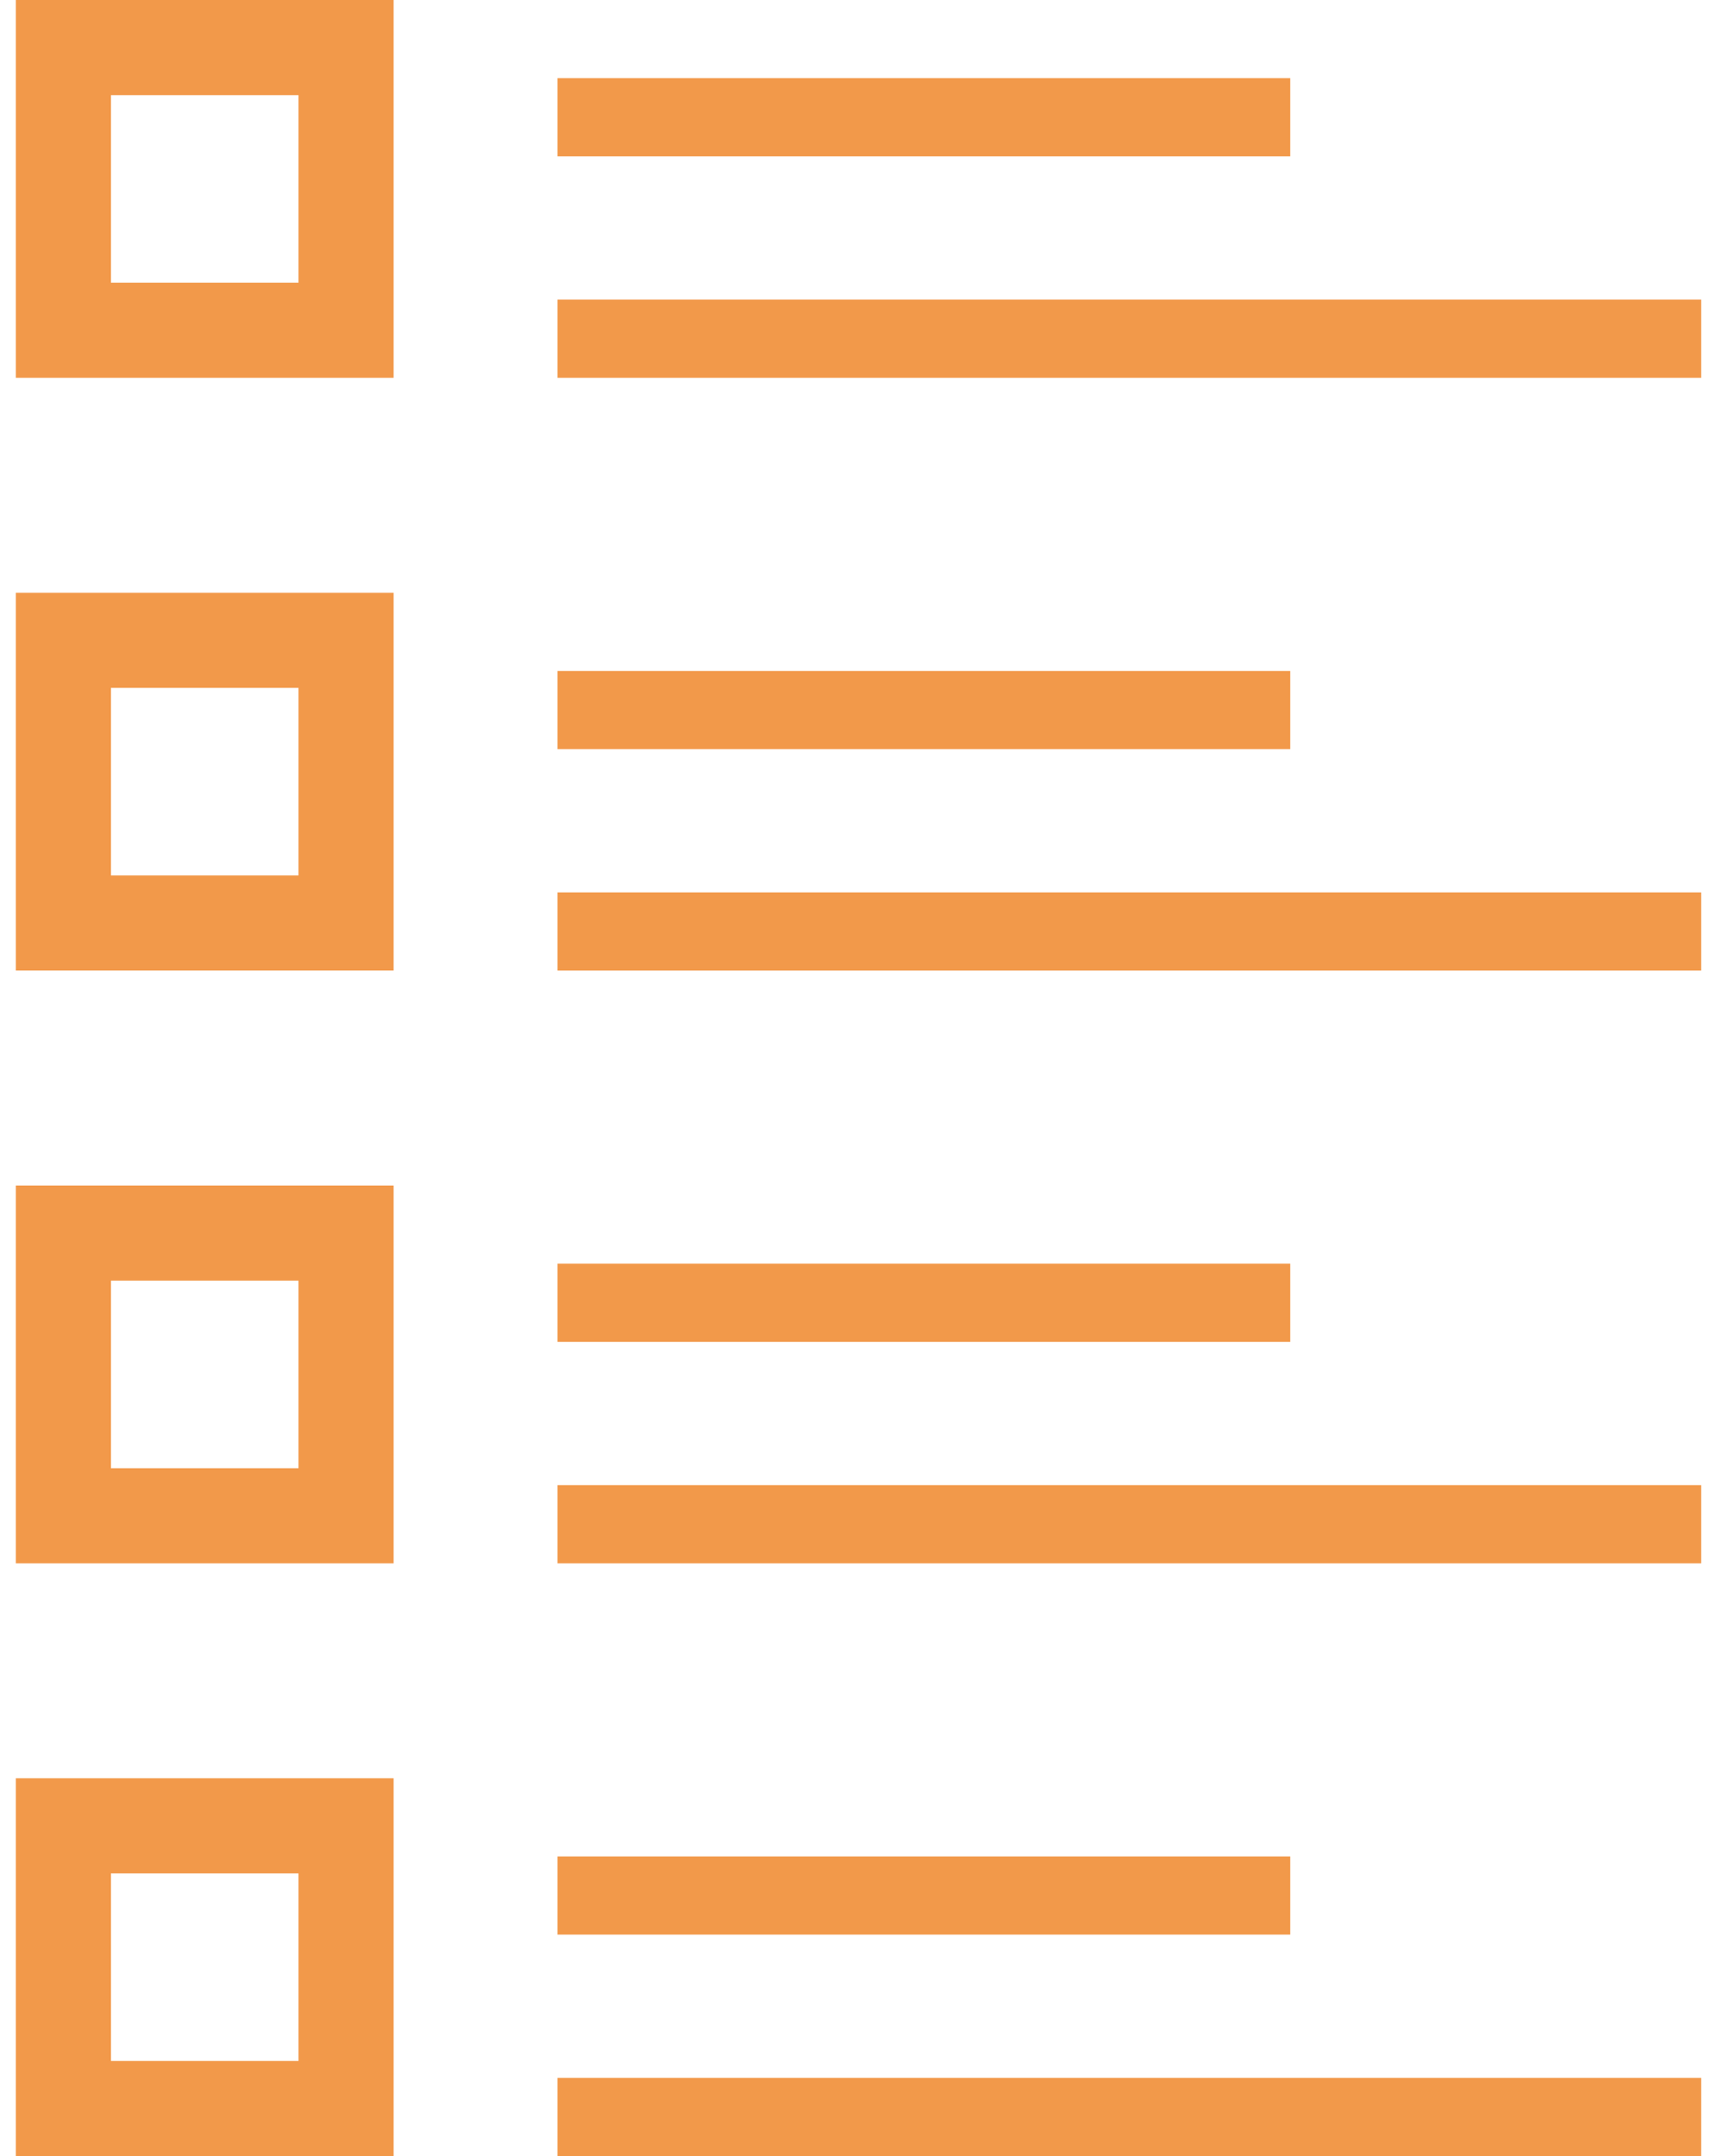
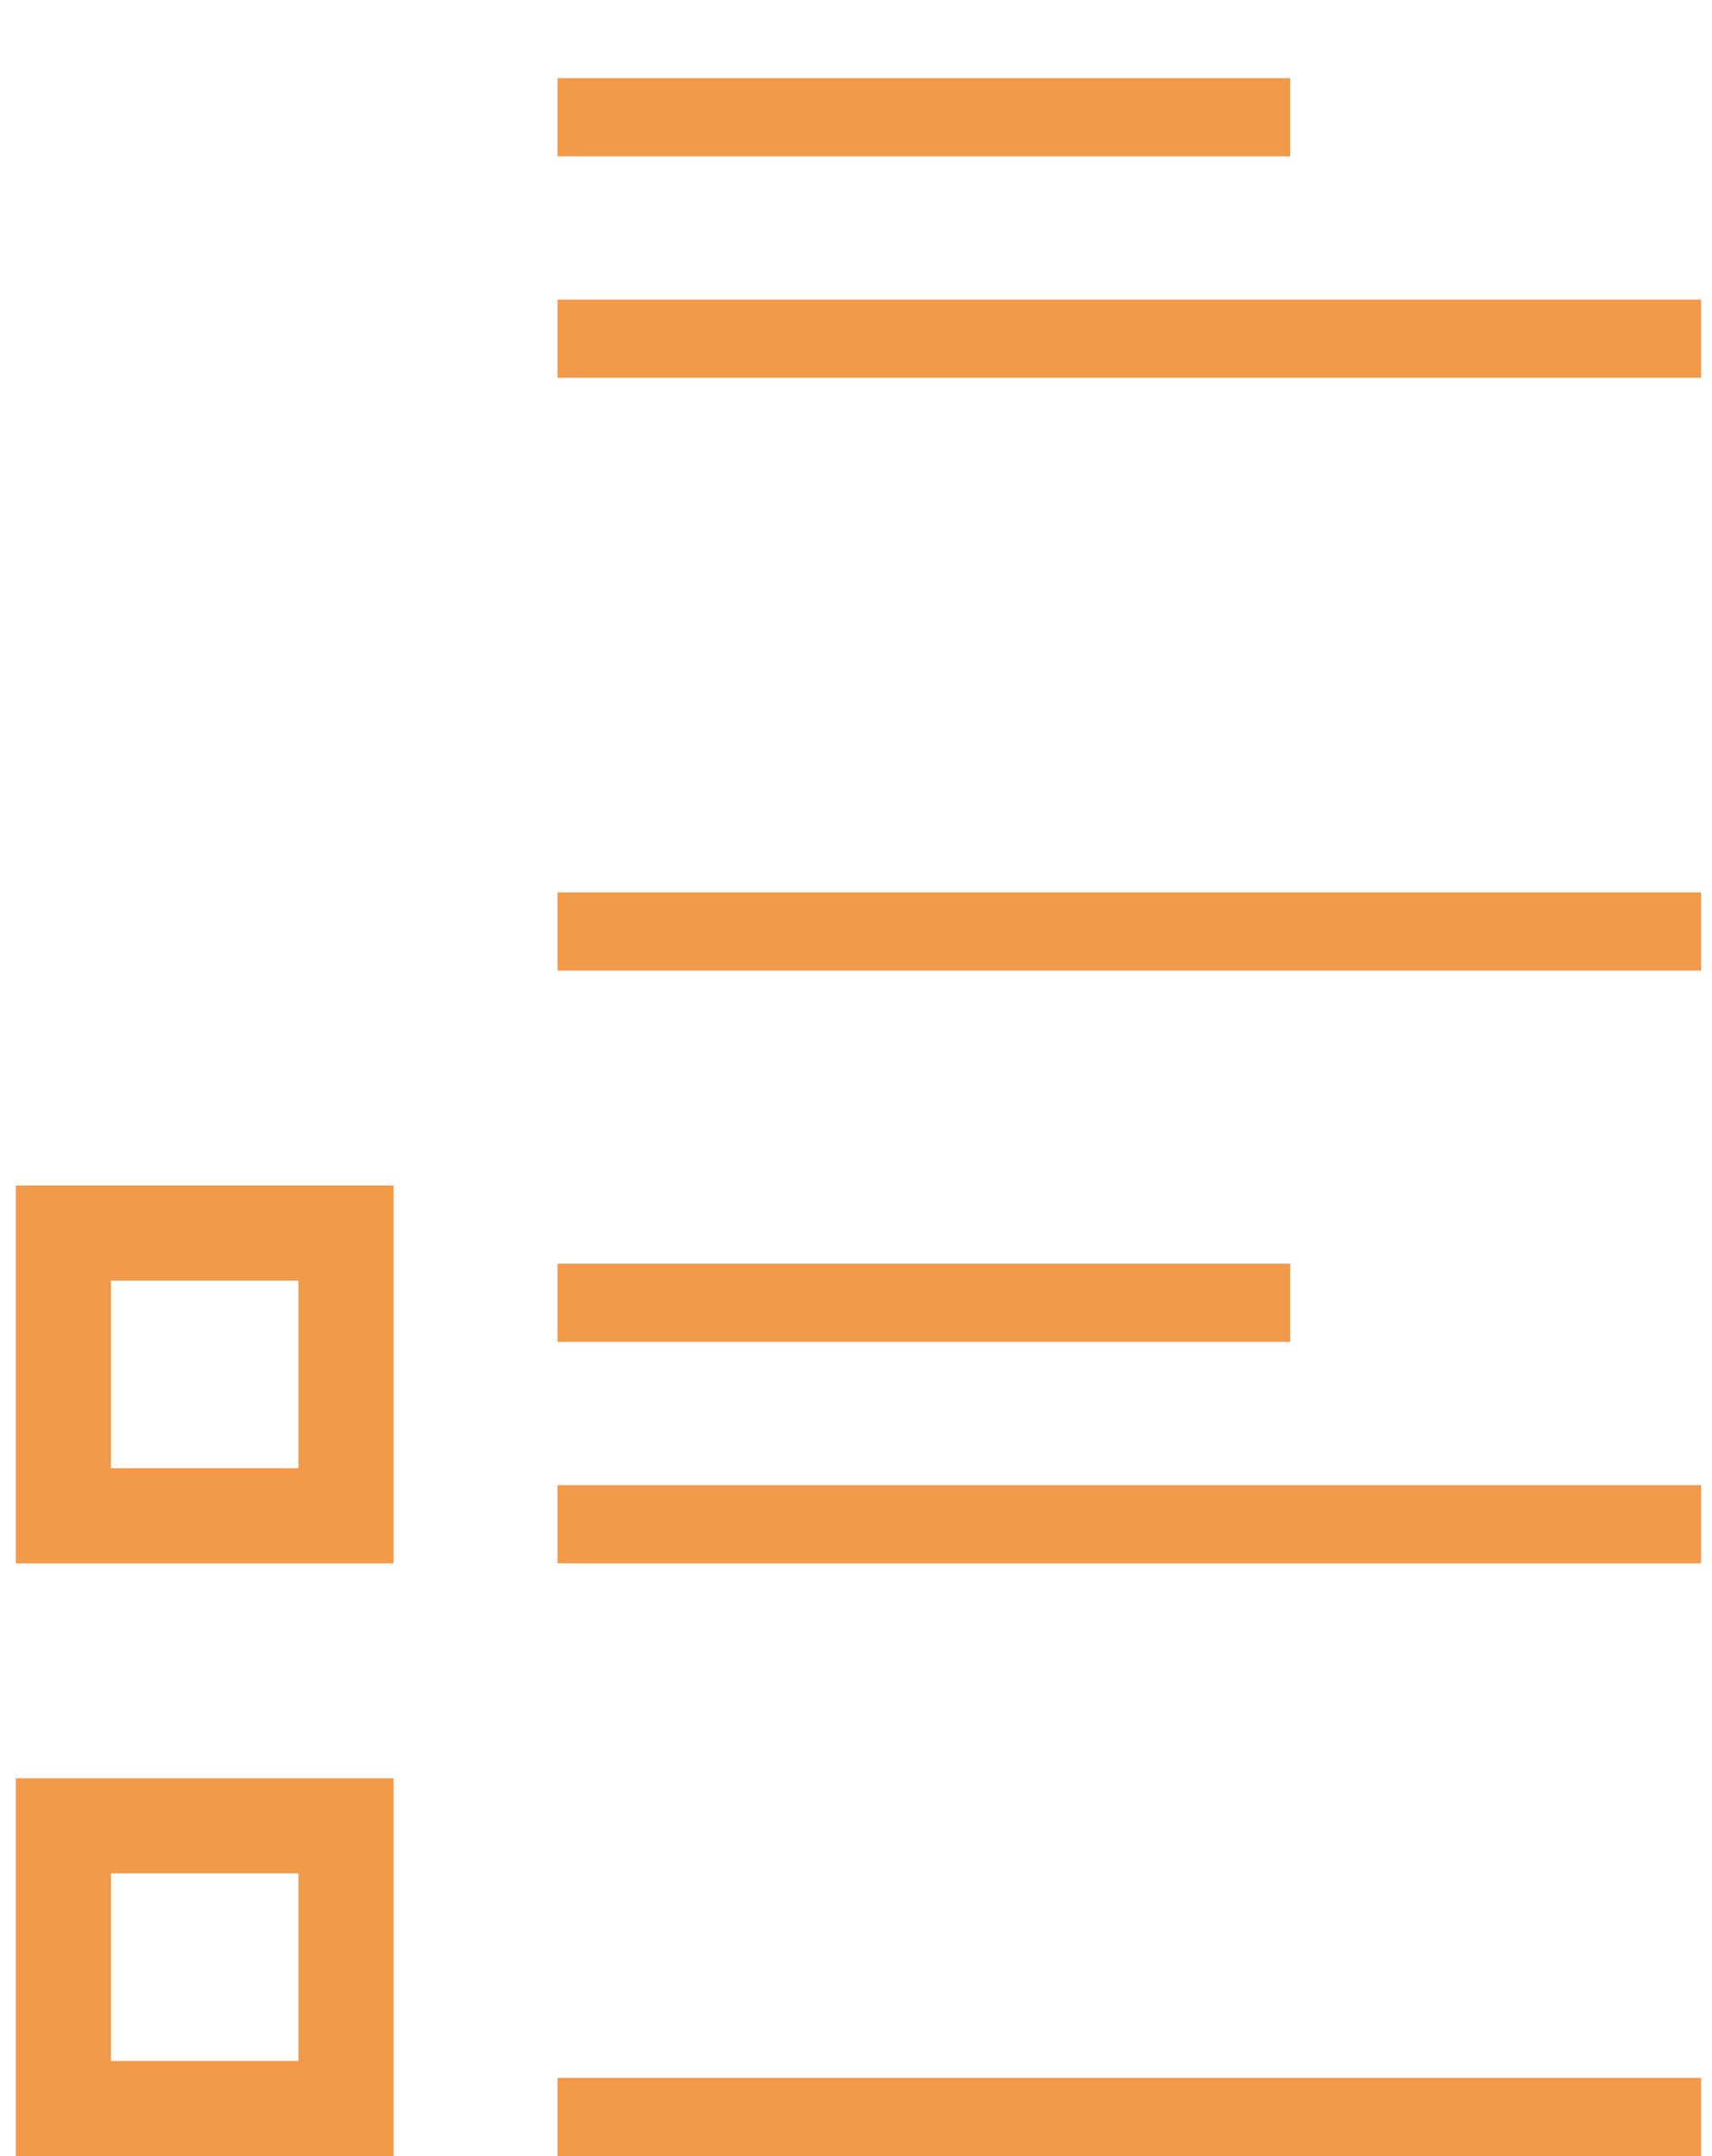
<svg xmlns="http://www.w3.org/2000/svg" width="54" height="68" viewBox="0 0 54 68" fill="none">
  <path d="M17.586 2.465H40.698V4.931H17.586V2.465Z" fill="#F2994A" />
  <path d="M17.586 9.449H53.658V11.915H17.586V9.449Z" fill="#F2994A" />
-   <path d="M2 1.5H10.915V10.415H2V1.5Z" stroke="#F2994A" stroke-width="3" />
-   <path d="M17.586 21.161H40.698V23.626H17.586V21.161Z" fill="#F2994A" />
  <path d="M17.586 28.145H53.658V30.611H17.586V28.145Z" fill="#F2994A" />
-   <path d="M2 20.195H10.915V29.11H2V20.195Z" stroke="#F2994A" stroke-width="3" />
  <path d="M17.586 39.855H40.698V42.32H17.586V39.855Z" fill="#F2994A" />
  <path d="M17.586 46.839H53.658V49.305H17.586V46.839Z" fill="#F2994A" />
  <path d="M2 38.889H10.915V47.805H2V38.889Z" stroke="#F2994A" stroke-width="3" />
-   <path d="M17.586 58.549H40.698V61.014H17.586V58.549Z" fill="#F2994A" />
  <path d="M17.586 65.534H53.658V67.999H17.586V65.534Z" fill="#F2994A" />
  <path d="M2 57.584H10.915V66.5H2V57.584Z" stroke="#F2994A" stroke-width="3" />
</svg>